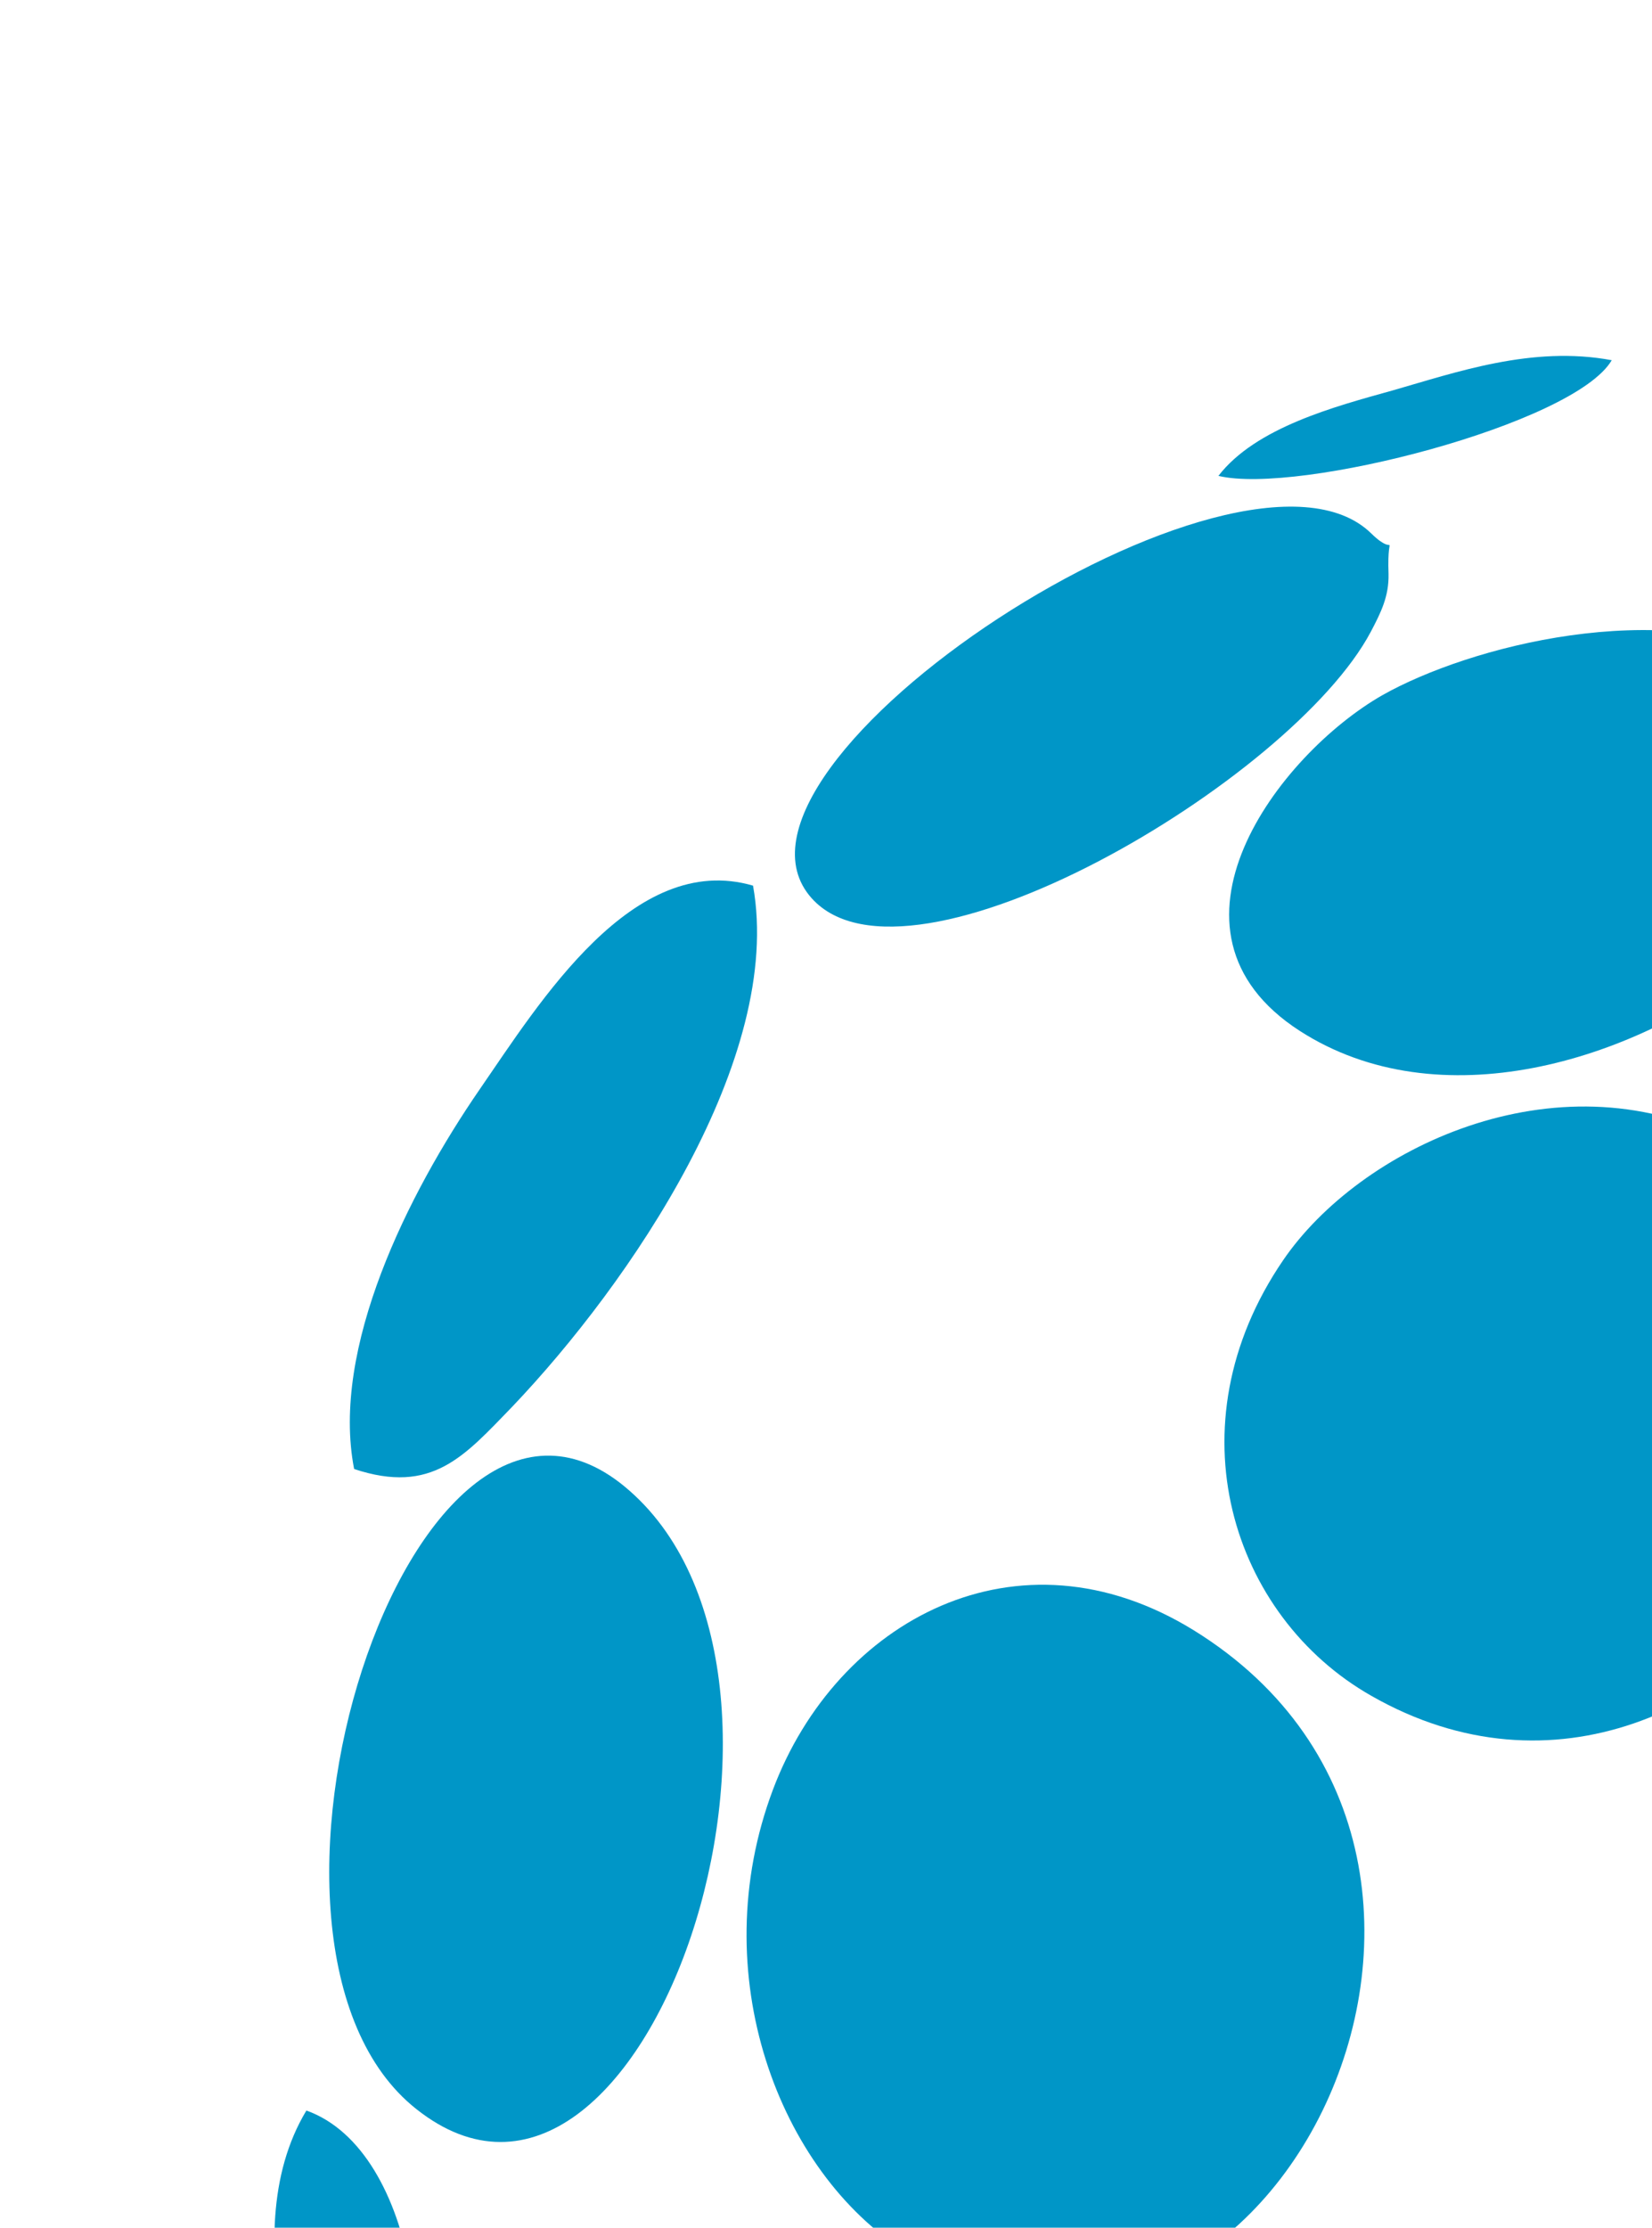
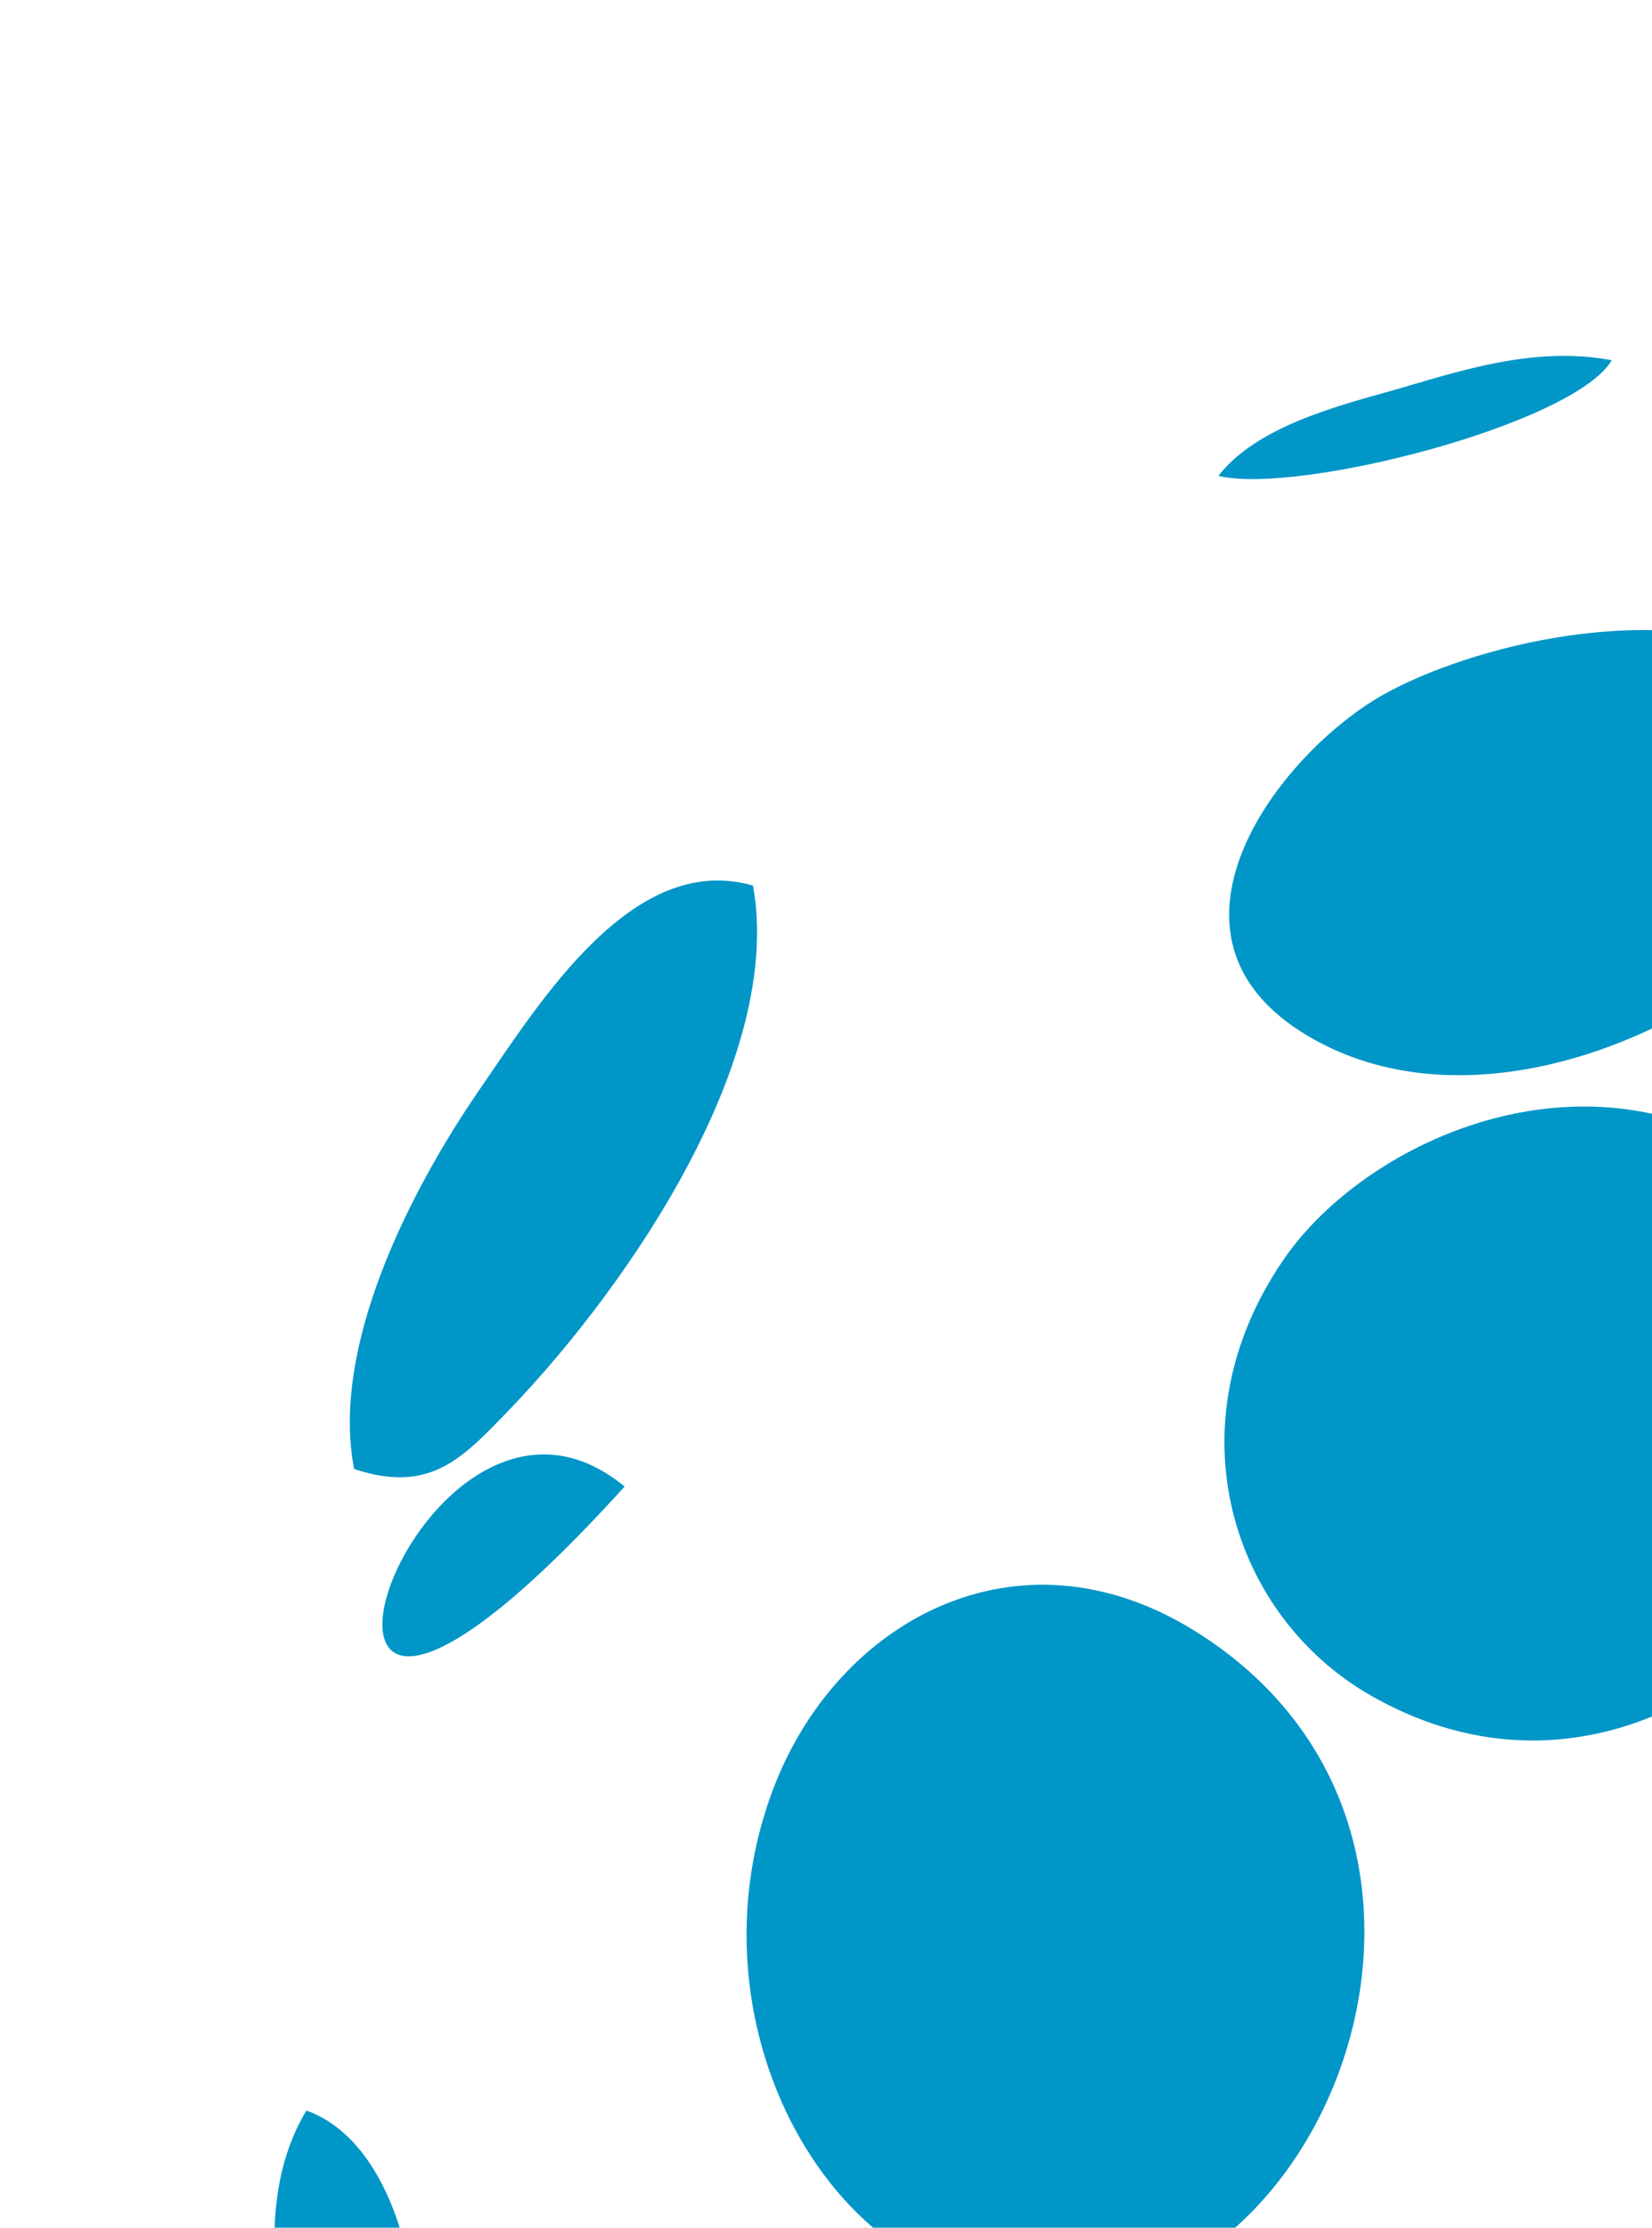
<svg xmlns="http://www.w3.org/2000/svg" width="207" height="279" viewBox="0 0 207 279" fill="none">
  <path fill-rule="evenodd" clip-rule="evenodd" d="M149.558 204.164C196.715 233.293 157.462 309.669 113.477 282.007C97.638 272.026 88.138 247.243 96.863 224.108C104.839 202.965 127.498 190.574 149.558 204.164Z" fill="#0096C7" />
  <path fill-rule="evenodd" clip-rule="evenodd" d="M216.038 142.693C264.102 166.702 217.363 238.402 171.815 212.376C154.392 202.472 146.587 178.614 160.774 157.842C170.348 143.811 194.847 132.062 216.038 142.693Z" fill="#0096C7" />
  <path fill-rule="evenodd" clip-rule="evenodd" d="M224.529 82.796C259.51 100.247 197.579 151.467 162.859 129.106C143.435 116.573 160.195 94.512 173.206 87.07C184.024 80.958 208.188 74.618 224.529 82.796Z" fill="#0096C7" />
-   <path fill-rule="evenodd" clip-rule="evenodd" d="M78.266 186.175C106.692 209.631 80.758 286.805 52.176 264.148C26.185 243.636 51.315 163.972 78.266 186.175Z" fill="#0096C7" />
-   <path fill-rule="evenodd" clip-rule="evenodd" d="M171.819 66.807C175.248 70.157 173.765 65.666 173.987 71.877C174.053 74.679 173.027 76.723 171.781 79.094C161.874 97.822 113.914 126.01 101.723 112.516C86.752 95.917 155.553 50.883 171.819 66.807Z" fill="#0096C7" />
+   <path fill-rule="evenodd" clip-rule="evenodd" d="M78.266 186.175C26.185 243.636 51.315 163.972 78.266 186.175Z" fill="#0096C7" />
  <path fill-rule="evenodd" clip-rule="evenodd" d="M44.373 183.981C41.427 168.855 51.121 149.486 60.092 136.452C67.625 125.541 79.303 106.53 94.357 110.919C98.234 132.517 78.914 160.726 64.193 176.171C58.164 182.387 54.147 187.222 44.373 183.981Z" fill="#0096C7" />
  <path fill-rule="evenodd" clip-rule="evenodd" d="M48.518 312.324C39.692 311.288 38.081 305.856 35.477 291.603C33.793 282.46 33.548 272.359 38.392 264.324C52.365 269.318 55.793 297.199 48.518 312.324Z" fill="#0096C7" />
  <path fill-rule="evenodd" clip-rule="evenodd" d="M152.67 59.6C157.357 53.527 167.265 50.916 174.464 48.909C182.386 46.651 191.994 43.244 201.955 45.114C197.249 53.123 162.678 62 152.67 59.6Z" fill="#0096C7" />
</svg>